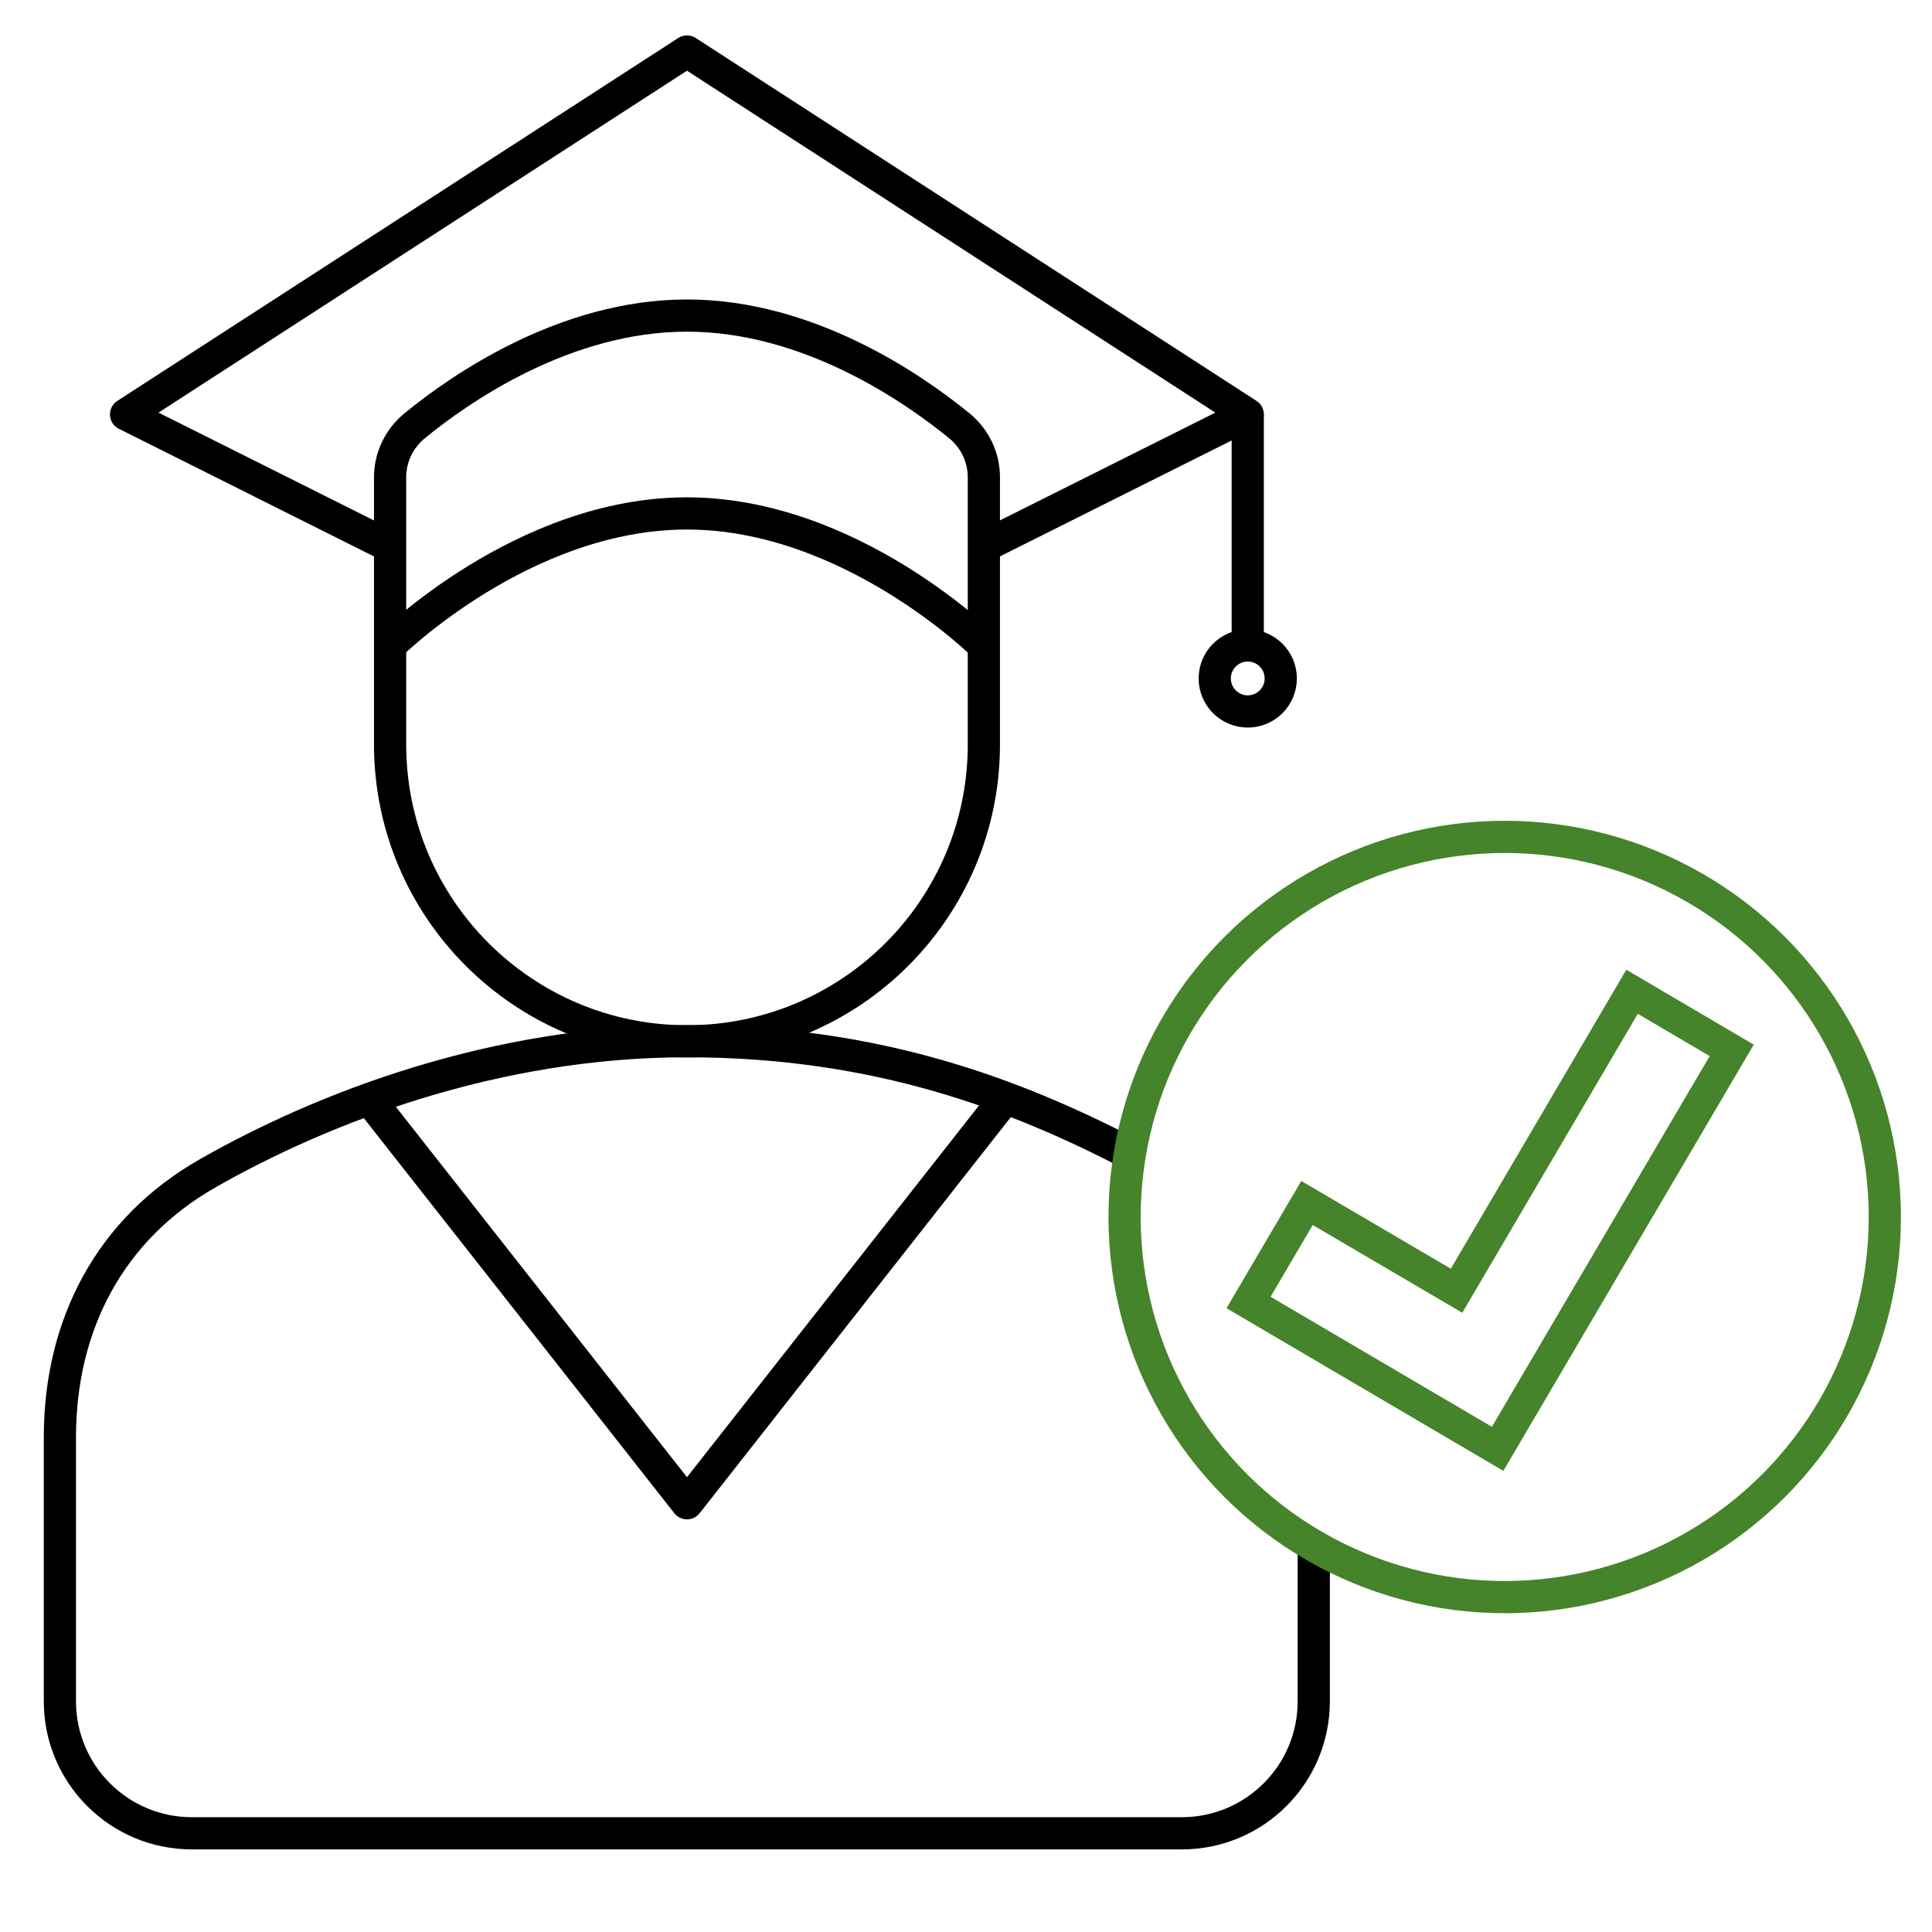
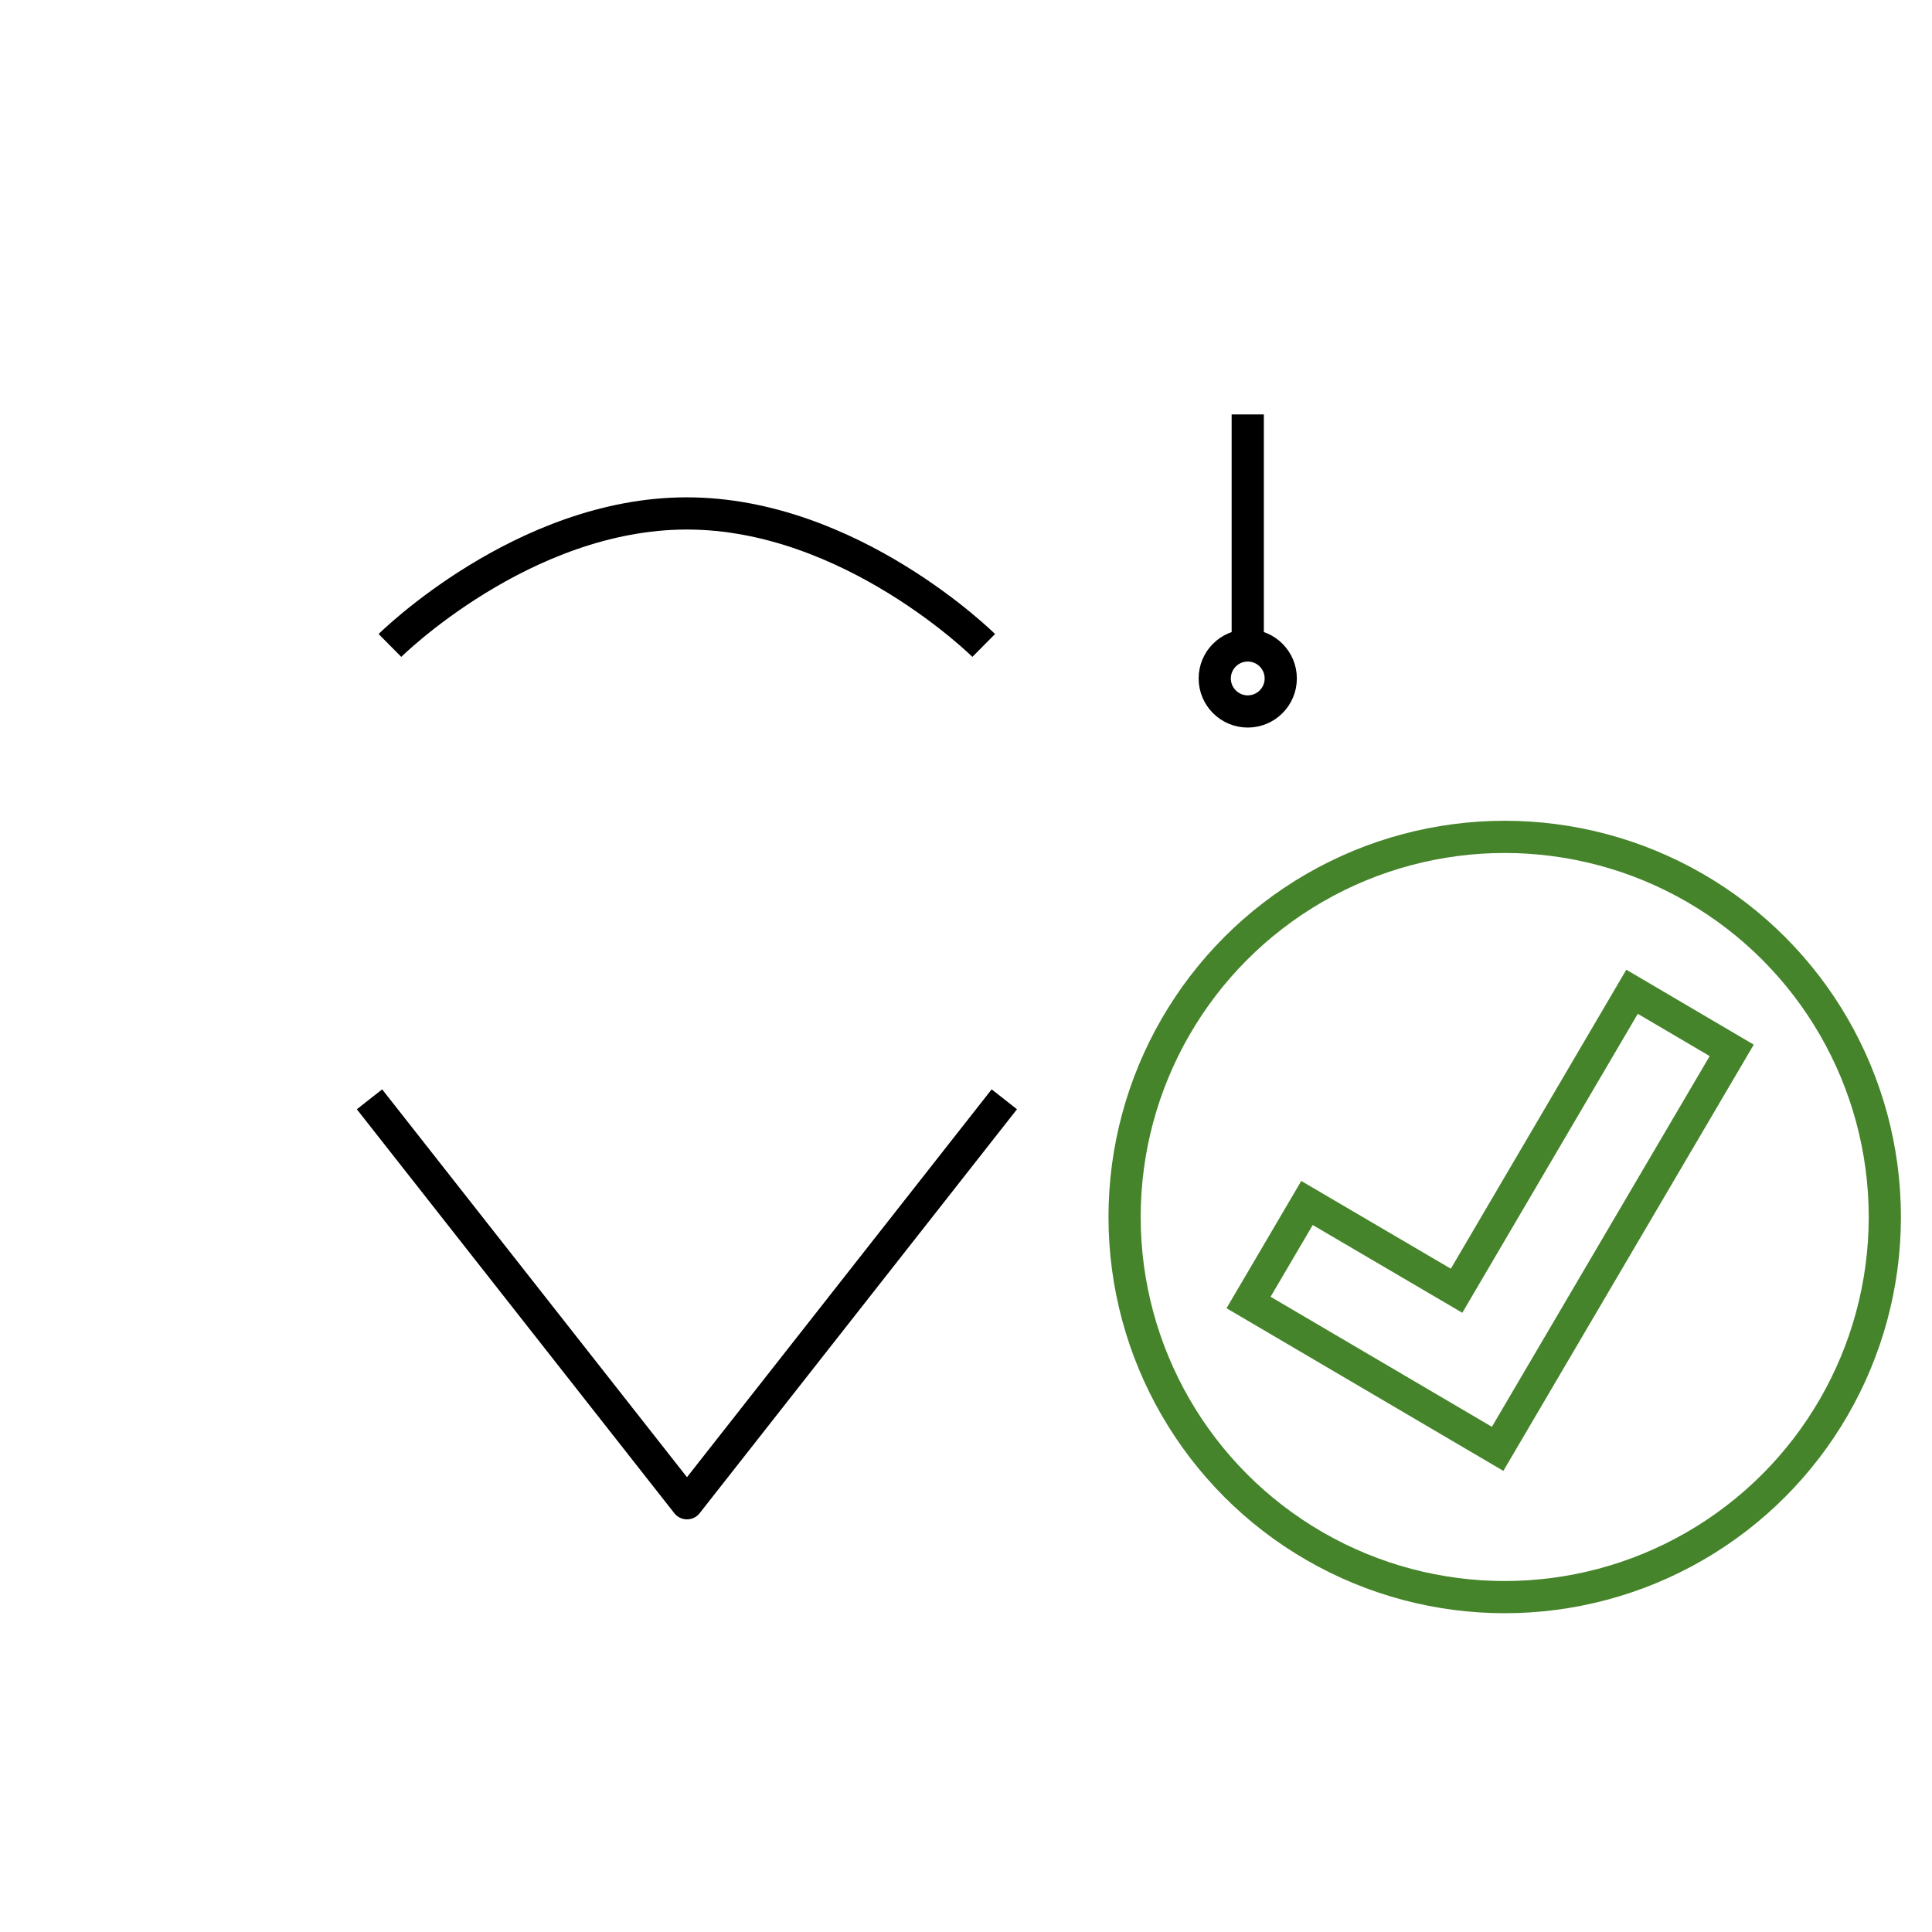
<svg xmlns="http://www.w3.org/2000/svg" version="1.1" viewBox="0 0 1200 1200">
  <defs>
    <style>
      .cls-1 {
        fill: #007197;
        stroke-width: 0px;
      }

      .cls-2, .cls-3, .cls-4, .cls-5 {
        fill: none;
        stroke-width: 20px;
      }

      .cls-2, .cls-4 {
        stroke-linecap: round;
      }

      .cls-2, .cls-4, .cls-5 {
        stroke-linejoin: round;
      }

      .cls-2, .cls-5 {
        stroke: #000;
      }

      .cls-3 {
        stroke-miterlimit: 10;
      }

      .cls-3, .cls-4 {
        stroke: #45842a;
      }
    </style>
  </defs>
  <g id="Layer_1" data-name="Layer 1">
    <path class="cls-1" d="M-116.5,469.4c-7.8-5.5-17.6-7.4-26.8-5.2-3.2.7-6.3,1.9-9.2,3.5-5.2-5.9-11.5-10.8-18.5-14.5-8.4-4.6-18.3-5.3-27.3-2.1-9.3,3-16.8,10.1-20.3,19.2l-14.6,37.8c-2.3-1.4-4.6-2.7-7-3.8-8.6-4.1-18.6-4.3-27.3-.6-9.1,3.6-16.2,11-19.3,20.3l-25.8,79.6c-4.7-4.4-9.9-8.3-15.5-11.4-8.2-4.5-17.8-5.6-26.8-2.9-8.6,2.6-15.9,8.5-20,16.6-48.1,94-78.6,110.9-113.9,130.5-3,1.7-6,3.3-9.1,5.1-45.8,25.9-94.9,87.3-95.7,150v3.9h0c.7,32.4-1.5,64.8-6.7,96.8l-9.4-1h0c-7.8-.8-15.6,1.5-21.7,6.5-6.1,4.9-10,12.1-10.8,19.9l-4.5,43.7h0c-.8,7.8,1.5,15.6,6.5,21.7,4.9,6.1,12.1,10,19.9,10.8l206,21.3c1,.1,2,.2,3.1.2,7.3,0,14.4-2.7,19.8-7.6,5.4-4.9,8.9-11.6,9.6-18.9l4.5-43.7h0c.8-7.8-1.5-15.6-6.5-21.7-4.9-6.1-12.1-10-19.9-10.8l-17.8-2c-.3-3.5-.6-6.9-.7-10.1h0c-.7-9.7,1.2-19.4,5.5-28.1,4.3-8.7,10.9-16.1,19-21.4,19.7-13,40-24.9,61-35.7,53.2-28.4,99.1-53.1,147.2-141.4.3-.5.5-1,.7-1.5l90.8-218.2c19.2-46.2.5-71.6-18.5-84.7h0ZM-188.7,482c.3-.2.6-.4.9-.4.5-.3,1.1-.2,1.5.1,5.8,2.7,10.5,7.4,13.2,13.3l-77.8,148.6,62.1-161.5ZM-256.3,534h0c.3-.2.6-.4.9-.5.5-.3,1.1-.3,1.5,0,3.2,1.4,6.1,3.3,8.7,5.6l-60.7,157.8c-7.3,11-15.6,21.4-24.6,31.1l23.5-35.4h0c9.3-13.4,14.2-29.3,14.1-45.6l36.6-113.1ZM-413.7,1082.7l-200.7-20.7,4-38.5,200.7,20.7-4,38.5ZM-127.8,541.8l-90.4,217.5c-43.3,79.3-83.2,100.7-133.7,127.6h0c-22,11.3-43.3,23.8-63.9,37.5-12.8,8.4-23,20.1-29.8,33.7-6.8,13.7-9.8,28.9-8.8,44.2,0,1.6.2,3.3.3,5l-113.9-11.8h0c5.1-33,7.3-66.4,6.7-99.8v-3.9c.6-48.8,40.8-100.5,79.3-122.3,3-1.7,5.9-3.3,8.8-4.9,38.3-21.2,74.4-41.2,127-144,.1-.2.4-.3.6-.4.6-.2,1.2-.1,1.7.2,8.8,4.4,15.3,12.2,18,21.7,2.1,11.6-.8,23.5-8,32.8l-77.3,116.4h0c-2.6,4-3.4,8.9-2,13.5,1.4,4.6,4.7,8.3,9.1,10.2,4.4,1.9,9.4,1.7,13.7-.5,52.7-27,102.9-55,138.2-99.5.6-.8,1.2-1.6,1.7-2.5l113.3-216.5h0c.3-.2.6-.3,1-.3.5-.2,1.1,0,1.5.3,10.1,6.9,18.7,17.7,7,45.8h0ZM-712.4,1017.5c-.8-7.8-4.7-15-10.8-19.9-6.1-4.9-13.9-7.3-21.7-6.5l-9.4,1c-5.1-32-7.3-64.4-6.7-96.8v-3.9c-.7-62.7-49.8-124.1-95.7-150-3-1.7-6.1-3.4-9.1-5.1-35.4-19.6-65.8-36.4-113.9-130.5h0c-4.1-8-11.3-14-20-16.6-8.9-2.7-18.6-1.7-26.8,2.9-5.6,3.1-10.8,6.9-15.5,11.4l-25.8-79.6c-3.1-9.3-10.1-16.8-19.3-20.3-8.8-3.7-18.7-3.5-27.3.6-2.4,1.1-4.7,2.4-7,3.8l-14.5-37.8c-3.6-9.1-11-16.2-20.3-19.2-9-3.2-18.9-2.5-27.3,2.1-7,3.6-13.3,8.6-18.6,14.5-2.9-1.6-6-2.7-9.2-3.5-9.3-2.2-19.1-.3-26.8,5.2-19,13.1-37.8,38.5-18.5,84.7l90.8,218.2c.2.5.5,1,.7,1.5,48.1,88.4,94,113,147.2,141.4h0c21,10.8,41.3,22.7,61,35.7,8.1,5.3,14.7,12.7,19,21.3,4.3,8.7,6.2,18.4,5.5,28.1-.2,3.2-.4,6.6-.7,10.1l-17.7,1.8h0c-7.8.8-15,4.7-19.9,10.8-4.9,6.1-7.3,13.9-6.5,21.7l4.5,43.7h0c.8,7.3,4.2,14,9.6,18.9,5.4,4.9,12.5,7.6,19.8,7.6,1,0,2.1,0,3.1-.2l205.9-21.2c7.8-.8,15-4.7,19.9-10.8,5-6.1,7.3-13.9,6.5-21.7l-4.5-43.7ZM-1100.7,533.6c.5-.3,1.1-.3,1.5,0,.3.1.6.3.8.4l36.7,113.1h0c-.1,16.3,4.8,32.2,14.1,45.6l23.5,35.4h0c-9-9.7-17.3-20.1-24.6-31.1l-60.7-157.8c2.6-2.3,5.5-4.2,8.7-5.6h0ZM-1168.3,481.7c.4-.3,1-.4,1.5-.1.3,0,.6.2.8.4l62.2,161.5-77.7-148.5c2.7-5.9,7.3-10.6,13.2-13.3h0ZM-938.8,924.3c-20.6-13.6-41.9-26.1-63.9-37.4-50.5-27-90.4-48.3-133.7-127.6l-90.5-217.5c-11.7-28-3-38.9,7-45.8h0c.4-.4,1-.5,1.5-.3.3,0,.6.2.9.3l113.3,216.6c.5.9,1,1.7,1.7,2.5,35.3,44.5,85.5,72.4,138.2,99.5,4.3,2.2,9.3,2.4,13.7.5,4.4-1.9,7.7-5.6,9.1-10.2,1.4-4.6.6-9.5-2-13.5l-77.3-116.4c-7.1-9.3-10-21.3-8-32.8,2.6-9.4,9.2-17.3,18-21.7.5-.3,1.1-.3,1.7-.2.2,0,.5.2.6.4,52.6,102.8,88.7,122.8,127,144,2.9,1.6,5.8,3.2,8.8,4.9,38.5,21.8,78.7,73.5,79.3,122.3v3.9h0c-.6,33.4,1.6,66.8,6.7,99.8l-113.9,11.8c.1-1.7.2-3.3.3-5h0c1-15.2-2-30.5-8.8-44.2-6.8-13.7-17.1-25.3-29.8-33.7h0ZM-940.9,1082.7l-4-38.5,200.7-20.7,4,38.5-200.7,20.7ZM-1160.5,237.8l188.9,52.3v202.8c0,3.1.9,6.1,2.5,8.7,1.7,2.6,4,4.7,6.8,6,76.9,36.9,161,56.4,246.3,57.3,83.9-.5,166.5-20.1,241.7-57.4,2.7-1.3,5-3.4,6.7-5.9,1.6-2.6,2.5-5.5,2.5-8.6v-202.8l50.3-13.9v157c-12.5,4.5-22.6,13.9-27.9,26.1-5.3,12.2-5.3,26,0,38.2,5.3,12.2,15.4,21.6,27.9,26.1v40.4c.2,5.7,3.3,10.8,8.2,13.6,4.9,2.8,10.9,2.8,15.9,0,4.9-2.8,8-7.9,8.2-13.6v-40.4c12.5-4.5,22.6-13.9,27.9-26.1,5.3-12.2,5.3-26,0-38.2-5.3-12.2-15.4-21.6-27.9-26.1v-166l106.3-29.4c4.6-1.3,8.3-4.5,10.3-8.8,2-4.3,2-9.2,0-13.5-2-4.3-5.8-7.5-10.3-8.8l-437.8-121.3c-2.8-.8-5.8-.8-8.6,0l-437.8,121.3c-4.6,1.3-8.3,4.5-10.3,8.8s-2,9.2,0,13.5,5.8,7.5,10.3,8.8h0ZM-398.8,494.2c-4.2,0-8.2-1.7-11.2-4.6s-4.6-7-4.6-11.2,1.7-8.2,4.6-11.2,7-4.6,11.2-4.6,8.2,1.7,11.2,4.6,4.6,7,4.6,11.2c0,4.2-1.7,8.2-4.6,11.1-3,3-7,4.6-11.1,4.6h0ZM-939.4,482.4v-41.7c70.6,30.6,146.5,46.6,223.4,47.2,75.3-.4,149.7-16.3,218.6-46.9v41.5c-143.7,66.4-292.3,66.3-442-.2h0ZM-497.4,405.8c-143.7,66.4-292.3,66.3-442-.2v-106.6l216.6,60c2.8.8,5.8.8,8.6,0l216.8-60v106.8ZM-718.4,117.7l377.4,104.5-59.1,16.4-316.6-32.5c-5.7-.6-11.3,1.9-14.7,6.6-3.4,4.7-4,10.8-1.6,16,2.4,5.3,7.3,8.9,13.1,9.4l234.5,24-232.8,64.5-377.4-104.5,377.4-104.5Z" />
  </g>
  <g id="new_icon" data-name="new icon">
    <g>
      <line class="cls-5" x1="775" y1="257.4" x2="775" y2="400.9" />
      <circle class="cls-2" cx="775" cy="421.4" r="20.5" />
      <path class="cls-5" d="M242.2,400.9s82.6-82,184.4-82,184.4,82,184.4,82" />
-       <path class="cls-5" d="M611.1,462.4c0,101.9-82.6,184.4-184.4,184.4s-184.4-82.6-184.4-184.4v-166c0-12.4,5.6-24,15.2-31.9,28.4-23.3,93.5-68.5,169.2-68.5s140.8,45.3,169.2,68.5c9.6,7.9,15.2,19.5,15.2,31.9v166Z" />
-       <polyline class="cls-5" points="611.1 339.4 775 257.4 426.7 32 78.3 257.4 242.2 339.4" />
-       <path class="cls-5" d="M816,965.3v91.4c0,45.3-36.7,82-82,82H119.2c-45.3,0-82-36.7-82-82v-164c0-69.9,31.1-129.4,91.9-164,71.4-40.7,178.2-82,297.5-82s205.5,33.8,276,70.3" />
      <polyline class="cls-5" points="229.5 682.8 426.7 933.7 623.8 682.8" />
    </g>
    <circle class="cls-4" cx="934.6" cy="755.9" r="236.1" />
    <polygon class="cls-3" points="904.7 801.7 811.8 747.2 775.5 809 930.2 899.9 1075.6 652.4 1013.7 616 904.7 801.7" />
  </g>
</svg>